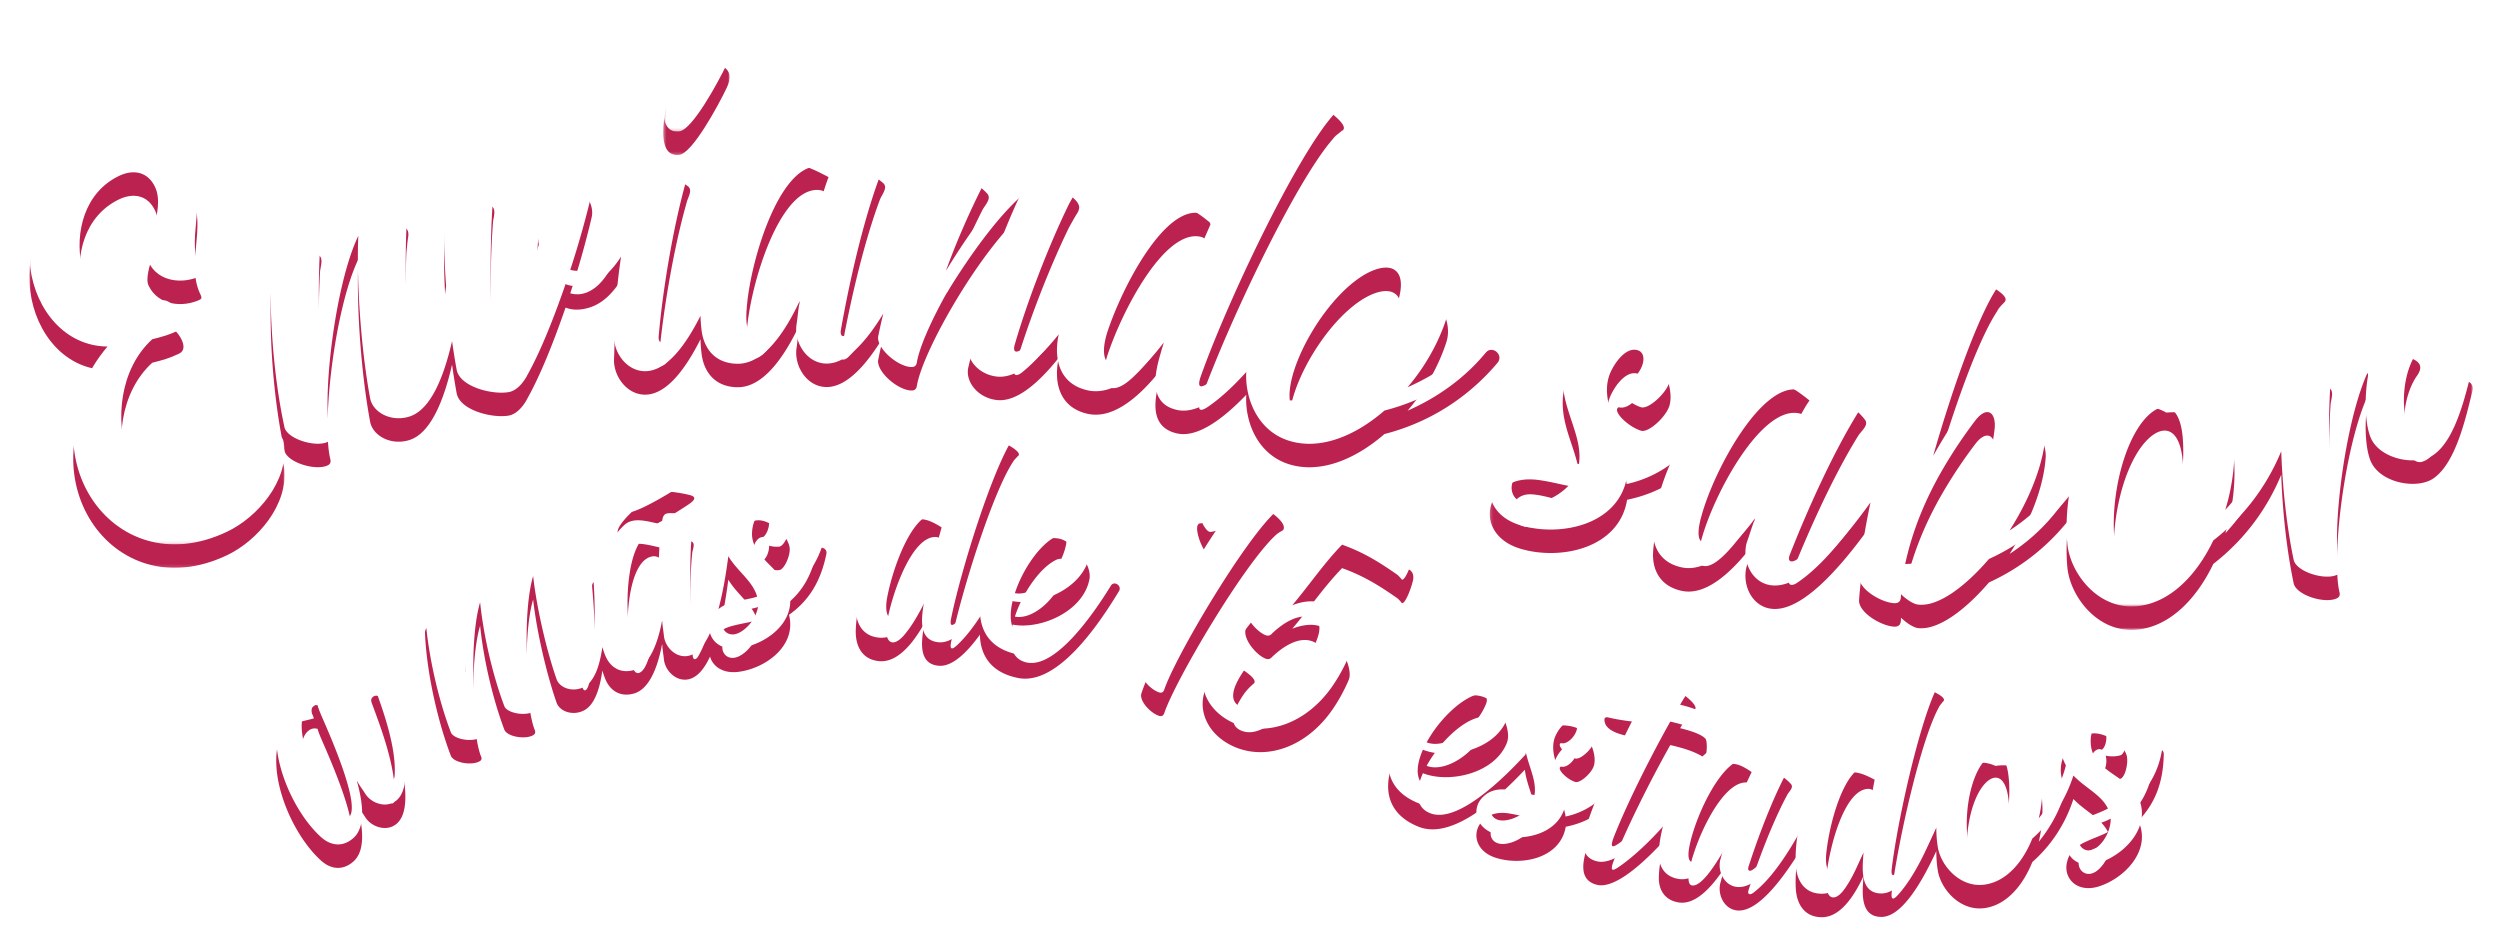
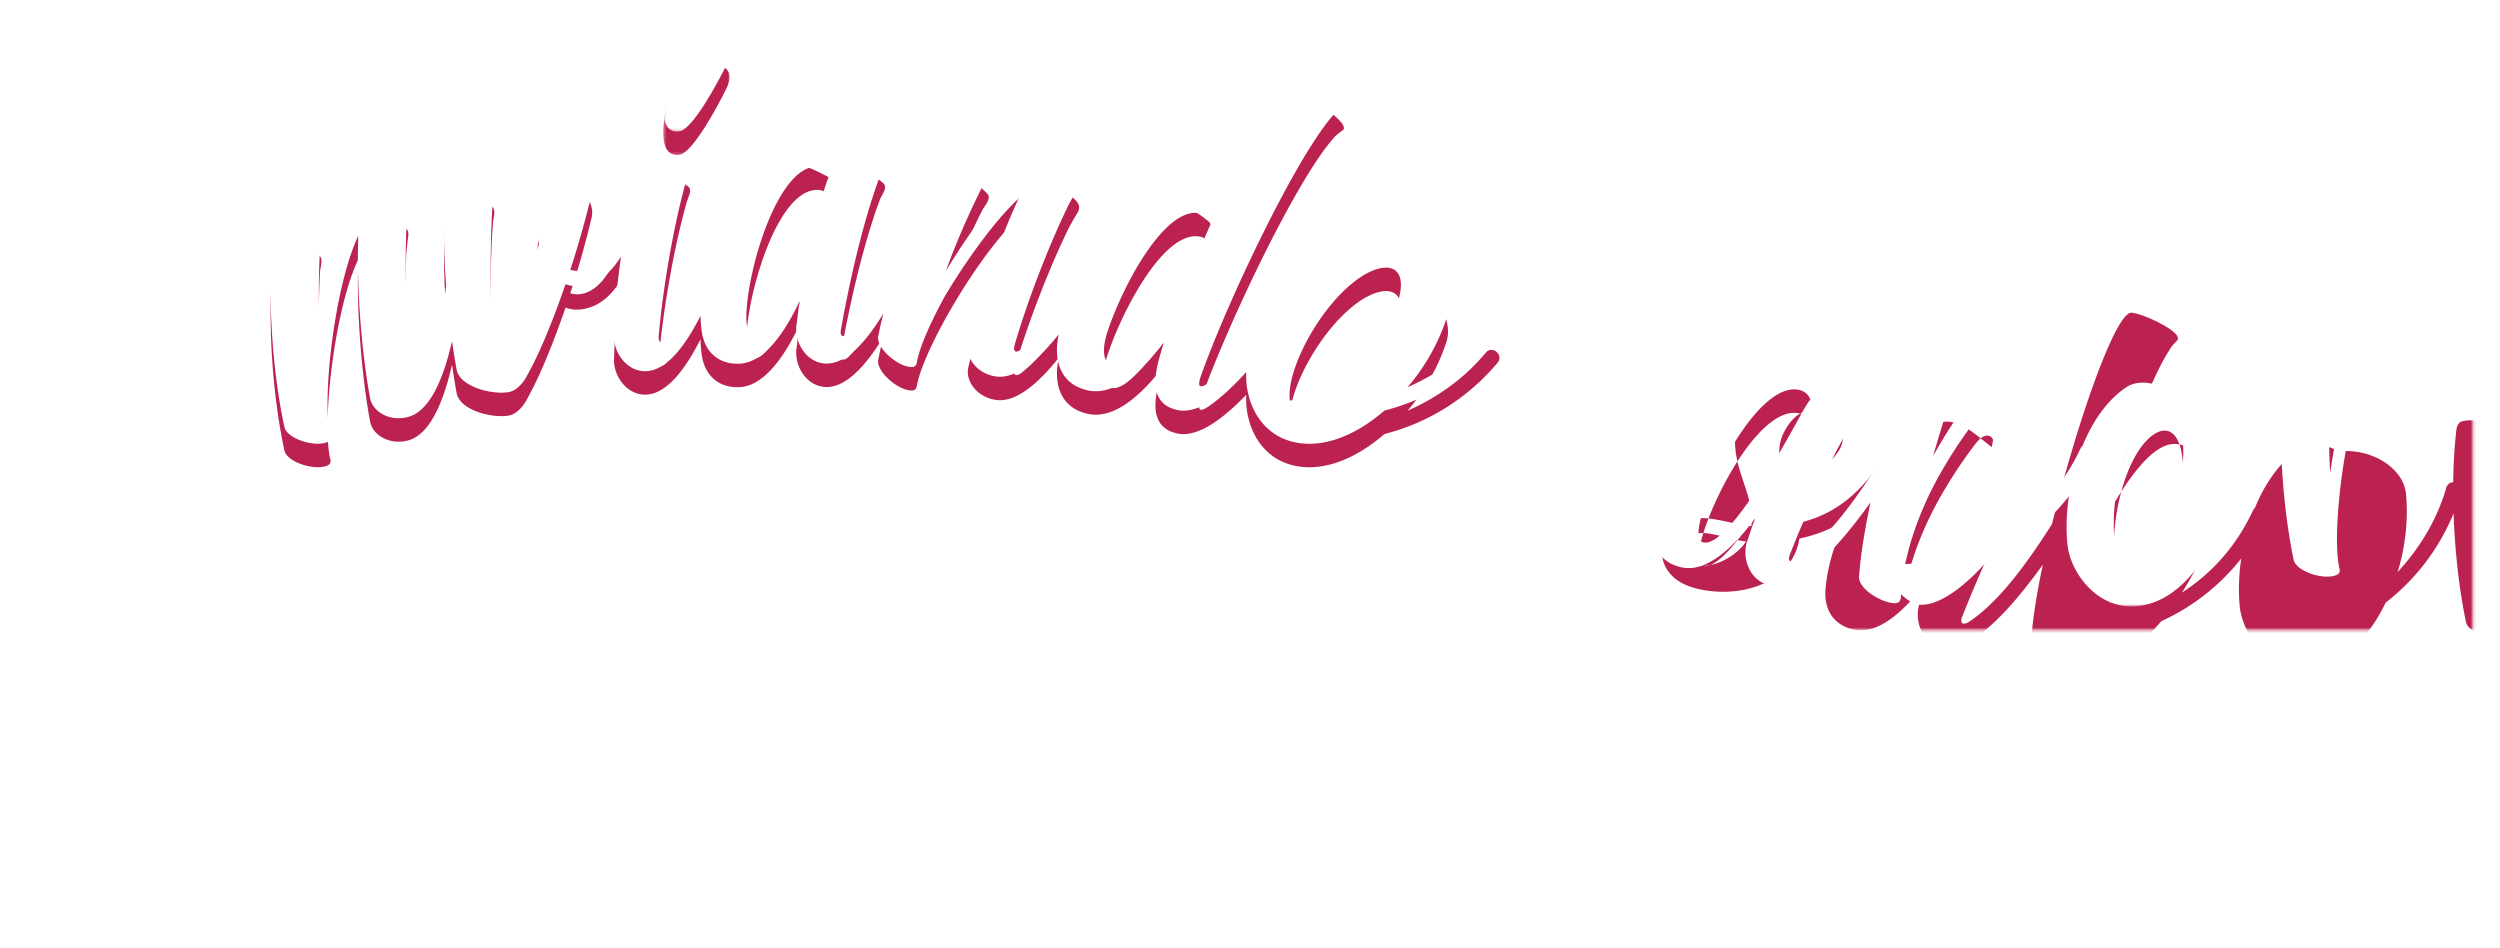
<svg xmlns="http://www.w3.org/2000/svg" xmlns:xlink="http://www.w3.org/1999/xlink" width="852" height="323" viewBox="0 0 852 323">
  <defs>
    <filter id="a" width="109.5%" height="124.4%" x="-4.7%" y="-11.3%" filterUnits="objectBoundingBox">
      <feOffset dy="10" in="SourceAlpha" result="shadowOffsetOuter1" />
      <feGaussianBlur in="shadowOffsetOuter1" result="shadowBlurOuter1" stdDeviation="5" />
      <feColorMatrix in="shadowBlurOuter1" result="shadowMatrixOuter1" values="0 0 0 0 0 0 0 0 0 0 0 0 0 0 0 0 0 0 0.08 0" />
      <feMerge>
        <feMergeNode in="shadowMatrixOuter1" />
        <feMergeNode in="SourceGraphic" />
      </feMerge>
    </filter>
-     <path id="b" d="M0 .045h86.976v136.832H0z" />
    <path id="d" d="M.37.412h22.651v34.354H.371z" />
    <path id="f" d="M.166.022h335.027v121.32H.166z" />
-     <path id="h" d="M0 .045h86.976v136.832H0z" />
    <path id="j" d="M.37.412h22.651v34.354H.371z" />
    <path id="l" d="M.166.022h335.027v121.32H.166z" />
  </defs>
  <g fill="none" fill-rule="evenodd" filter="url(#a)" transform="translate(10)">
    <g transform="translate(0 46.639)">
      <mask id="c" fill="#fff">
        <use xlink:href="#b" />
      </mask>
      <path fill="#BC2250" d="M85.789 100.255c-.582-.348-1.511-.114-1.778.638-3.633 9.441-7.893 16.681-18.246 21.612-31.227 14.874-45.958-35.42-23.876-55.525 3.718-.937 5.746-1.486 9.14-3.103 4.752-2.264-3.057-11.256-5.603-10.044-3.224 1.536-4.162 2.191-6.982 4.577-20.826 7.418-31.576-35.81-7.817-47.128 4.752-2.263 9.696-1.492 12.199 3.777C46.7 23.216 38.38 35.932 40.64 40.69c3.31 6.968 11.874 7.473 17.474 4.806.68-.324.607-.915.284-1.594-5.255-10.626 2.046-22.857-2.959-33.394-1.21-2.55-4.021-4.962-7.536-5.79-6.275-5.763-15.599-6.115-25.273-1.507-35.978 17.138-24.834 66.014 3.995 66.245-29.264 34.78 1.079 82.014 40.79 63.098 10.354-4.931 20.935-17.266 19.414-29.67-.146-1.182-.38-2.112-1.041-2.63" mask="url(#c)" />
    </g>
    <g transform="translate(215.65 8.058)">
      <mask id="e" fill="#fff">
        <use xlink:href="#d" />
      </mask>
      <path fill="#BC2250" d="M5.874 34.713c4.474-.6 13.19-16.708 16.044-22.64 1.75-3.562 1.526-5.998-1.452-7.615C16.686 2.348 11.036.41 8.961.412c-1.31.12-2.636 2.132-4.011 5.66-2.022 4.721-9.709 29.996.924 28.641" mask="url(#e)" />
    </g>
    <path fill="#BC2250" d="M466.294 101.206c-3.679 11.468-14.265 27.236-23.695 34.482-4.338-.013-7.073-.102-11.124-1.01-.717-.23-1.31-.224-1.905-.217-1.369-11.114 11.803-34.946 25.623-42.953 8.683-4.916 14.894-2.127 11.1 9.698m-89.41 16.617c-3.455 3.481-6.244 4.796-8.08 4.393-2.754-.604-3.377-4.787-1.46-10.917 5.191-15.815 19.663-43.273 31.78-40.615 1.836.403 3.023 2.012 3.395 3.828-3.078 7.031-6.155 14.062-8.784 20.806-5.092 8.324-11.262 17.181-16.852 22.505M271.07 62.062c-2.802 8.85-15.124 50.09-24.144 50.107-3.007.006-2.644-6.77-2.46-8.84 1.095-16.187 10.99-48.576 23.958-48.602 2.067-.004 3.572.934 4.515 2.438-.749 1.507-1.31 3.202-1.87 4.897m225.336 48.04c-7.156 8.768-16.592 15.418-26.707 19.873 5.986-6.969 10.65-15.352 13.237-23.415 2.586-8.063-4.246-18.761-15.34-22.33-2.773-3.66-7.502-6.762-12.071-6.058-6.86 1.191-13.57 5.031-19.544 10.32a2.763 2.763 0 0 0-.829.738c-7.07 6.491-13.04 14.987-16.89 23.449-5.124 6.168-10.728 11.919-16.396 15.826-3.173 2.195-3.93 1.258-2.495-2.666 8.976-25.196 32.168-74.052 44.967-88.584.832-1.166 1.911-1.7 2.887-2.642.407-.103.671-.43.752-.798.603-2.758-10.835-10.276-14.506-11.082-4.222-.926-16.633 20.627-28.075 45.666-4.577-3.701-10.547-9.827-17.145-7.807-6.371 1.818-12.305 6.053-17.511 11.632-.913-.087-1.868.302-2.463 1.39a631.852 631.852 0 0 1-2.133 4.115c-4.114 5.485-7.61 11.74-10.296 18.06-5.149 8.102-11.114 15.967-17.498 21.087-2.075 1.664-3.34 1.145-2.47-1.599 3.688-12.845 10.963-32.489 18.53-47.933.934-1.601 1.66-3.035 2.572-4.449.457-.707.705-1.247.788-1.995.393-3.554-9.135-8.019-11.75-8.308-1.308-.145-2.656.085-3.694.916-9.792 6.489-21.655 23.162-29.971 36.82 3.544-9.832 8.084-20.121 12.438-28.728.955-1.787 3.278-3.991 1.575-5.695-2.014-2.306-7.806-6.356-11.542-6.77-.934-.103-2.157.708-2.883 2.142-2.16 3.756-4.28 7.89-6.314 12.264-.895.037-1.77.534-2.229 1.656-4.86 12.807-12.71 34.841-24.15 46.344-1.5 1.508-3.193 1.512-2.634-1.312 2.415-13.743 7.07-35.583 13.24-52.157.747-1.883 2.998-4.335.928-5.836-2.26-2.065-8.468-5.44-12.039-5.434-1.127.003-2.065.945-2.814 2.452-.186.754-.56 1.883-.934 2.449-6.773-3.374-13.547-7.878-19.366-4.478-6.12 3.296-11.358 9.04-15.544 15.995-.927.085-1.805.656-2.175 1.86a616.284 616.284 0 0 1-1.387 4.874c-2.778 5.985-4.868 12.483-6.184 18.892-3.453 9.123-7.778 18.22-13.098 24.622-1.36 1.637-3.044 1.792-2.74-1.07 1.18-13.905 4.616-36.143 9.47-53.22.39-1.926 2.411-4.568.216-5.878-2.435-1.856-8.92-4.662-12.476-4.335-1.122.103-1.972 1.126-2.584 2.693-1.327 4.08-2.54 8.524-3.631 13.182-.428.29-.788.738-1.006 1.37-4.679 14.24-8.934 21.323-14.65 23.51-1.967.74-3.883.705-5.497.233 3.08-9.357 5.605-18.614 7.322-26.004.926-4.375-2.484-9.494-7.391-11.28-2.454-.893-4.925-.827-6.12 2.068-4.911 10.838-5.554 19.944-4.532 26.644-3.298 11.31-8.197 29.606-13.244 39.703-.992 1.902-1.647 1.447-1.764-.253-1.642-13.282-1.834-39.642-.6-54.976.067-1.733 1.413-4.847-.855-5.774-2.706-1.23-8.807-2.225-12.506-1.554-1.664.303-2.387 1.582-2.64 3.35-.98 10.04-.85 21.85.025 33.602-1.39 11.319-3.82 23.572-8.432 32.372-1.235 2.356-2.603 2.388-2.903-.475-1.76-13.25-2.952-34.166-2.197-51.354.215-1.84.306-3.447.576-5.107.136-.83.147-1.426-.076-2.145-1.063-3.414-11.578-3.682-14.09-2.898-1.256.392-2.4 1.143-3.018 2.322-6.376 9.874-10.576 29.91-12.73 45.76-.687-10.43-.643-21.679-.097-31.311.16-2.021 1.406-4.973-.835-5.85-2.768-1.305-9.695-2.692-13.284-1.572-.897.279-1.694 1.513-1.785 3.118-2.17 19.601-.433 46.065 3.82 65.435 1.175 3.773 9.682 6.442 13.988 5.098 1.076-.336 2.097-.851 1.538-2.648-2.904-12.498 1.603-51.16 9.6-67.847-.687 16.772 1.064 39.485 4.021 55.319.915 4.839 7.09 8.235 13.37 6.276 7.189-2.243 11.699-13.238 14.559-25.706.473 3.34.994 6.588 1.556 9.69 1.073 5.926 12.267 8.674 17.815 7.666 2.773-.503 5.11-3.414 6.372-5.939 4.61-8.296 9.051-19.623 12.938-30.849 2.673 1.045 5.698.878 8.926-.283 3.668-1.37 6.945-4.31 9.978-9.092a265.197 265.197 0 0 0-2.126 19.998c-.15 2.471-.132 4.738-.283 7.208-.012 6.049 4.91 12.4 11.46 11.799 6.788-.624 12.925-8.717 18.031-18.843a50.88 50.88 0 0 0 .338 4.702c.765 6.773 4.91 11.658 12.426 11.644 8.457-.017 15.58-9.818 21.006-21.308.001.564.002.94-.185 1.318-.37 2.447-.554 4.706-.926 7.153-.552 6.023 3.784 12.789 10.362 12.776 6.79-.013 13.465-7.468 19.285-17.044a170.013 170.013 0 0 0-1.771 7.9c-.435 3.929 6.292 9.787 10.775 10.283 1.121.125 2.262.062 2.47-1.81 2.338-12.615 21.935-46.23 35.938-58.31-7.34 15.09-14.822 36.605-18.447 52.297-1.098 4.801 3.2 10.39 9.739 11.114 6.655.738 14.137-5.716 21.062-14.379-.08.419-.158.837-.229 1.25-1.362 7.986.965 15.817 10.143 17.831 8.996 1.974 18.327-6.383 25.88-16.286-.241 1.104-.626 1.983-.827 2.902-2.119 7.048-4.859 17.814 5.421 20.07 6.847 1.502 15.421-4.734 23.547-13.197-.561 9.025 3.702 20.19 14.388 23.627 10.556 3.397 22.568-1.437 32.695-10.236 15.054-3.855 28.394-12.214 38.604-24.348 2.05-2.7-1.848-5.931-4.02-3.467" />
    <g transform="translate(497.545 83.337)">
      <mask id="g" fill="#fff">
        <use xlink:href="#f" />
      </mask>
-       <path fill="#BC2250" d="M228.23 104.443c-3.986 1.716-6.531 2.723-10.61 3.502-.748.074-1.29.316-1.832.559-5.669-9.655-3.041-36.766 6.462-49.614 6.017-7.967 12.823-7.88 14.036 4.48 1.176 11.988-2.279 30.671-8.056 41.073M172.224 60.78c-1.82 16.478-10.363 34.97-18.122 44.274a57.369 57.369 0 0 1-12.36 1.837c2.43-11.346 6.899-22.183 12.83-32.358a162.502 162.502 0 0 1 11.26-16.808c3.69-4.664 6.957-2.754 6.392 3.055M73.01 99.535c-2.948-.591-1.25-7.16-.658-9.153 4.284-15.647 20.407-45.422 33.121-42.868 2.027.407 3.316 1.626 3.942 3.287-1.033 1.328-1.919 2.878-2.804 4.427-4.5 8.117-24.757 46.085-33.601 44.307m-58.727-13.21c-9.326.312-8.46-11.618.053-11.195 4.464.177 10.415 2.576 14.464 2.823-2.912 4.425-8.936 8.101-14.517 8.372m315.699-47.986c-1.67 6.802-4.497 23.395-12.05 25.69-1.979.602-4.198-.887-5.382-5.444-1.55-6.413-1.222-16.346 3.31-23.427 1.541-2.042 2.434-4.28-.614-5.91-3.515-1.882-10.59-1.896-12.568-1.295-1.26.383-2.409 1.125-3.035 2.3-6.45 9.827-10.796 29.832-13.067 45.666-.61-10.435-.483-21.684.134-31.312.174-2.02 1.442-4.962-.792-5.856-2.759-1.325-9.676-2.763-13.273-1.67-.899.273-1.705 1.502-1.808 3.106-.643 5.441-.987 11.415-1.061 17.62-.985.014-1.94.543-2.33 1.742-3.085 10.893-9.105 20.752-16.617 28.866 2.726-8.778 3.678-18.327 2.851-26.755-.827-8.429-11.343-15.526-22.938-14.385-3.999-2.254-9.57-3.219-13.482-.753-6.57 4.314-11.63 11.644-15.083 20.079a2.61 2.61 0 0 0-.627.8c-6.127 13.18-14.987 22.034-24.226 28.034 6.706-10.502 11.623-22.441 12.304-32.958.401-6.197-6.419-17.201-14.295-17.713-4.688-.305-9.481 3.91-13.585 9.112-4.09 5.016-7.281 10.655-10.459 16.106 6.572-22.958 15.105-47.11 21.787-57.236.648-1.279 1.446-1.981 2.457-3.047.2-.176.412-.539.436-.914.182-2.818-12.066-8.517-15.816-8.76-5.461-.355-18.764 37.934-27.096 72.033-7.288 11.424-17.295 25.99-28.244 33.29-1.77 1.18-3.428.848-2.321-1.81 5.093-12.988 13.988-33.467 23.32-48.483 1.107-1.697 3.8-3.652 2.068-5.535-1.805-2.474-7.22-7.016-10.72-7.72-1.106-.222-2.212.515-3.245 1.844-.332.7-.922 1.734-1.402 2.213-5.968-4.653-11.714-10.415-18.091-8.241-7.104 2.15-13.775 7.239-19.512 13.825-.468.147-.908.466-1.26 1.004-6.872 9.712-15.246 16.608-26.828 19.184-1.321-9.251-8.959-19.047-6.065-28.591.982-3.241 5.307-10.384 9.803-9.018 1.978.602 2.331 2.676 1.676 4.837-1.037 3.421-5.028 7.519-8.085 6.59-.235.125-.47.25-.578.61-.546 1.801 4.21 6.197 8.167 7.4 2.518.765 8.493-4.696 9.64-8.478 1.964-6.483-3.525-18.182-9.999-20.15-9.891-3.006-21.856.832-25.348 12.357-4.203 13.867 6.186 24.302 4.53 35.599-3.635-.318-7.772-1.575-11.891-2.237-5.2-.99-10.367-.79-14.428 2.891-6.86 5.783-5.256 16.695 6.254 20.192 13.847 4.21 33.824-.143 36.468-16.647 5.686-1.169 10.843-3.207 15.598-6.265-3.728 8.013-6.121 16.293-6.69 23.455-.593 6.79 2.5 12.402 9.87 13.883 8.292 1.666 17.216-6.523 24.814-16.705-.111.554-.185.923-.443 1.255-.85 2.324-1.477 4.502-2.326 6.827-1.736 5.793 1.171 13.287 7.62 14.583 10.438 2.096 24.228-13.788 34.502-28.133-2.038 9.758-3.454 18.58-3.887 25.267-.268 4.131 7.34 8.774 11.841 9.066 2.626.171 2.385-1.92 2.458-3.046 1.415 1.412 4.106 3.473 6.169 3.607 6.752.438 15.652-6.15 23.799-15.616 10.821-4.94 20.052-12.253 27.246-21.37-.828 5.65-1.01 11.253-.51 16.346.956 9.74 10.321 22.433 23.787 21.109 11.035-1.086 20.139-10.303 25.938-22.408 10.261-7.96 18.166-18.335 23.148-30.392.448 12.979 1.951 26.223 4.278 37.202 1.146 3.781 9.634 6.512 13.95 5.2 1.079-.328 2.103-.835 1.557-2.636-2.648-11.98 1.648-47.704 9.08-65.303.447-1.12.877-1.643.65.196-1.061 6.223-1.193 15.507.983 20.746 3.301 7.65 16.322 9.79 21.727 5.59 7.704-5.685 11-22.027 12.992-29.713.745-3.373-4.155-4.637-5.135-1.39" mask="url(#g)" />
+       <path fill="#BC2250" d="M228.23 104.443c-3.986 1.716-6.531 2.723-10.61 3.502-.748.074-1.29.316-1.832.559-5.669-9.655-3.041-36.766 6.462-49.614 6.017-7.967 12.823-7.88 14.036 4.48 1.176 11.988-2.279 30.671-8.056 41.073M172.224 60.78c-1.82 16.478-10.363 34.97-18.122 44.274a57.369 57.369 0 0 1-12.36 1.837c2.43-11.346 6.899-22.183 12.83-32.358a162.502 162.502 0 0 1 11.26-16.808c3.69-4.664 6.957-2.754 6.392 3.055M73.01 99.535c-2.948-.591-1.25-7.16-.658-9.153 4.284-15.647 20.407-45.422 33.121-42.868 2.027.407 3.316 1.626 3.942 3.287-1.033 1.328-1.919 2.878-2.804 4.427-4.5 8.117-24.757 46.085-33.601 44.307c-9.326.312-8.46-11.618.053-11.195 4.464.177 10.415 2.576 14.464 2.823-2.912 4.425-8.936 8.101-14.517 8.372m315.699-47.986c-1.67 6.802-4.497 23.395-12.05 25.69-1.979.602-4.198-.887-5.382-5.444-1.55-6.413-1.222-16.346 3.31-23.427 1.541-2.042 2.434-4.28-.614-5.91-3.515-1.882-10.59-1.896-12.568-1.295-1.26.383-2.409 1.125-3.035 2.3-6.45 9.827-10.796 29.832-13.067 45.666-.61-10.435-.483-21.684.134-31.312.174-2.02 1.442-4.962-.792-5.856-2.759-1.325-9.676-2.763-13.273-1.67-.899.273-1.705 1.502-1.808 3.106-.643 5.441-.987 11.415-1.061 17.62-.985.014-1.94.543-2.33 1.742-3.085 10.893-9.105 20.752-16.617 28.866 2.726-8.778 3.678-18.327 2.851-26.755-.827-8.429-11.343-15.526-22.938-14.385-3.999-2.254-9.57-3.219-13.482-.753-6.57 4.314-11.63 11.644-15.083 20.079a2.61 2.61 0 0 0-.627.8c-6.127 13.18-14.987 22.034-24.226 28.034 6.706-10.502 11.623-22.441 12.304-32.958.401-6.197-6.419-17.201-14.295-17.713-4.688-.305-9.481 3.91-13.585 9.112-4.09 5.016-7.281 10.655-10.459 16.106 6.572-22.958 15.105-47.11 21.787-57.236.648-1.279 1.446-1.981 2.457-3.047.2-.176.412-.539.436-.914.182-2.818-12.066-8.517-15.816-8.76-5.461-.355-18.764 37.934-27.096 72.033-7.288 11.424-17.295 25.99-28.244 33.29-1.77 1.18-3.428.848-2.321-1.81 5.093-12.988 13.988-33.467 23.32-48.483 1.107-1.697 3.8-3.652 2.068-5.535-1.805-2.474-7.22-7.016-10.72-7.72-1.106-.222-2.212.515-3.245 1.844-.332.7-.922 1.734-1.402 2.213-5.968-4.653-11.714-10.415-18.091-8.241-7.104 2.15-13.775 7.239-19.512 13.825-.468.147-.908.466-1.26 1.004-6.872 9.712-15.246 16.608-26.828 19.184-1.321-9.251-8.959-19.047-6.065-28.591.982-3.241 5.307-10.384 9.803-9.018 1.978.602 2.331 2.676 1.676 4.837-1.037 3.421-5.028 7.519-8.085 6.59-.235.125-.47.25-.578.61-.546 1.801 4.21 6.197 8.167 7.4 2.518.765 8.493-4.696 9.64-8.478 1.964-6.483-3.525-18.182-9.999-20.15-9.891-3.006-21.856.832-25.348 12.357-4.203 13.867 6.186 24.302 4.53 35.599-3.635-.318-7.772-1.575-11.891-2.237-5.2-.99-10.367-.79-14.428 2.891-6.86 5.783-5.256 16.695 6.254 20.192 13.847 4.21 33.824-.143 36.468-16.647 5.686-1.169 10.843-3.207 15.598-6.265-3.728 8.013-6.121 16.293-6.69 23.455-.593 6.79 2.5 12.402 9.87 13.883 8.292 1.666 17.216-6.523 24.814-16.705-.111.554-.185.923-.443 1.255-.85 2.324-1.477 4.502-2.326 6.827-1.736 5.793 1.171 13.287 7.62 14.583 10.438 2.096 24.228-13.788 34.502-28.133-2.038 9.758-3.454 18.58-3.887 25.267-.268 4.131 7.34 8.774 11.841 9.066 2.626.171 2.385-1.92 2.458-3.046 1.415 1.412 4.106 3.473 6.169 3.607 6.752.438 15.652-6.15 23.799-15.616 10.821-4.94 20.052-12.253 27.246-21.37-.828 5.65-1.01 11.253-.51 16.346.956 9.74 10.321 22.433 23.787 21.109 11.035-1.086 20.139-10.303 25.938-22.408 10.261-7.96 18.166-18.335 23.148-30.392.448 12.979 1.951 26.223 4.278 37.202 1.146 3.781 9.634 6.512 13.95 5.2 1.079-.328 2.103-.835 1.557-2.636-2.648-11.98 1.648-47.704 9.08-65.303.447-1.12.877-1.643.65.196-1.061 6.223-1.193 15.507.983 20.746 3.301 7.65 16.322 9.79 21.727 5.59 7.704-5.685 11-22.027 12.992-29.713.745-3.373-4.155-4.637-5.135-1.39" mask="url(#g)" />
    </g>
-     <path fill="#BC2250" d="M108.892 276.506c-1.473 1.286-4.18-2.194-4.97-3.288-6.354-8.411-15.284-28.53-8.932-34.079 1.012-.884 2.15-1.067 3.253-.731.274 1.059.72 2.13 1.167 3.201 2.393 5.54 13.9 31.037 9.482 34.897m7.718-47.16c3.066 8.36 8.594 22.524 7.876 33.053-.095 1.38-.923 2.104-1.851.48-4.665-7.775-11.677-20.48-15.705-31.246-.434-1.244-.374-3.408-2.028-3.26-1.989-.05-6.472.944-8.22 2.472-.553.482-.612 1.345-.338 2.405.23.449.526 1.162.583 1.6-4.76 1.235-10 1.917-11.41 6.069-4.858 12.847 3.877 33.3 13.826 42.303 3.258 2.997 7.371 3.626 11.054.41 4.143-3.619 3.466-11.469 1.238-19.424.241.276.401.46.47.725.86 1.36 1.731 2.547 2.591 3.906 2.293 3.191 7.301 4.661 10.523 1.847 7.918-6.915-2.426-34.24-5.413-42.508-.812-2.05-3.916-.962-3.196 1.168M241.869 213.65c-5.469 2.625-8.065-4.703-2.888-6.677 2.703-1.062 6.871-1.191 9.346-2.103-.58 3.396-3.206 7.16-6.458 8.78m-3.655-26.093c3.081 5.169 8.36 8.465 9.814 13.776-2.247.761-5.036 1.095-7.661 1.779-2.063.474-4 1.215-5.525 2.47 1.654-6.09 2.697-12.805 3.372-18.025m-23.456-3.664c-.327 6.026-1.39 33.986-7.063 35.466-1.892.493-2.763-3.83-2.984-5.164-1.937-10.366-.966-32.361 7.192-34.488 1.3-.34 2.4.006 3.237.8-.227 1.07-.304 2.228-.382 3.386m53.61-5.935c-1.556 7.578-4.742 13.872-10.964 18.435-3.199-5.161-10.299-8.994-11.067-15.432-.26-2.186.451-7.568 3.484-7.93 1.334-.16 2.085.982 2.259 2.44.275 2.307-1.032 5.79-3.094 6.036-.107.136-.214.272-.185.515.145 1.215 4.122 2.587 6.79 2.268 1.699-.203 3.831-5.016 3.528-7.567-.522-4.373-6.84-9.9-11.207-9.378-6.21.742-11.94 5.486-11.955 12.409-.169.223-.295.5-.343.85-.98 8.851-2.345 23.997-7.679 33.098-.7 1.194-1.763 1.471-1.87-.397-.71-9.043-1.325-23.546-.132-34.98.165-1.308 1.184-3.216-.363-3.825-1.757-.932-6.212-2.046-8.458-1.46-.71.185-1.147.93-1.373 2 .005.506-.047 1.277-.191 1.694-4.81-1.021-9.805-2.753-12.916.333-3.465 3.209-5.892 7.944-7.385 13.283l-.067-.822c-.14-2.244-3.531-1.952-3.391.293.78 8.872 1.983 24.204-1.346 34.126-.673 1.688-1.549 1.843-2.021.033-2.425-8.342-5.234-21.667-6.317-32.84-.151-1.15-.25-2.191-.129-3.338-.103-.494-.044-.931-.258-1.372-1.016-2.089-7.8-1.231-9.448-.428-.768.375-1.32.916-1.712 1.787-3.133 6.97-3.875 20.257-3.713 30.654-1.4-7.073-2.687-14.472-3.211-21.7-.099-1.04-.146-1.698-1.233-2.256-2.23-.954-7.045-.24-8.363.403-.769.375-1.43.97-1.713 1.787-3.133 6.97-3.875 20.257-3.712 30.654-1.46-6.635-2.53-13.869-3.12-20.112-.095-1.314.418-3.333-1.108-3.678-2.016-.514-6.493-.78-8.69.29-.549.268-.94 1.14-.842 2.18.52 12.808 4.22 29.644 8.845 41.675 1.123 2.31 6.85 3.191 9.486 1.907.66-.322 1.265-.753.73-1.853-3.086-7.747-3.749-32.867-.292-44.484 1.186 11.667 4.43 25.324 8.309 35.542 1.122 2.31 6.85 3.191 9.486 1.906.659-.321 1.265-.752.84-1.906-3.197-7.693-3.966-33.033-.566-44.486 1.196 10.846 4.54 25.27 7.986 35.155 1.06 3.02 5.47 4.545 9.204 2.724 3.626-1.767 5.502-7.174 6.397-13.66.267.894.558 1.755.878 2.572 1.58 4.138 4.982 6.538 9.71 5.305 5.32-1.387 8.212-8.714 9.763-16.829.093.356.154.592.097.86.164 1.6.415 3.052.579 4.652.63 3.881 4.457 7.434 8.594 6.355 2.914-.76 5.23-3.69 7.08-7.689.907 3.318 4.33 5.856 9.543 5.232 9.339-1.117 20.094-8.932 17.364-19.447 6.693-4.742 10.835-11.274 12.767-20.868.36-2.138-2.924-2.854-3.284-.716M307.832 189.368c-2.533 5.815-5.712 12.07-8.834 16-1.912 2.551-3.59 3.648-4.808 3.554-1.826-.142-2.603-2.78-1.916-6.898 1.926-10.647 8.785-29.623 16.822-28.999 1.218.095 2.126 1.023 2.529 2.16-1.352 4.802-2.704 9.605-3.793 14.183m42.044-8.532c2.08-1.086 3.953.155 3.458 2.676-1.886 9.602-10.988 17.908-17.46 16.633 2.562-7.973 8.5-16.652 14.002-19.31m18.69 8.795c-6.222 10.12-18.838 28.08-28.546 26.168-5.514-1.087-6.417-6.625-4.928-12.94 9.229 1.818 23.99-4.25 26.184-15.413 1.037-5.281-5.79-12.984-10.345-13.882-5.013-.987-10.757 2.183-15.653 7.302-.532.028-1.054.313-1.379.955-.192.41-.395.84-.603 1.28-3.682 4.466-6.687 9.97-8.225 15.408-2.72 4.37-5.777 8.508-9.034 11.495-1.846 1.697-2.418 1.162-1.844-1.493 3.522-17.026 14.08-50.56 21.018-61.065.431-.825 1.078-1.266 1.622-1.96a.671.671 0 0 0 .412-.581c.142-1.83-7.894-5.643-10.33-5.832-2.801-.217-8.861 14.772-13.986 31.92-3.278-1.973-7.67-5.38-11.737-3.488-11.798 5.22-19.134 24.035-19.544 37.254-.162 5.263 2.037 10.096 8.126 10.57 5.968.462 11.227-5.756 15.203-12.809-.056.732-.226 1.332-.273 1.942-.733 4.729-1.534 11.905 5.287 12.434 4.54.353 9.5-4.429 13.973-10.604.117 7.05 3.76 12.944 13.03 14.77 13.544 2.668 27.683-18.608 34.31-29.521 1.239-1.875-1.619-3.81-2.738-1.91M424.867 172.28c.736-.656 1.355-.964 2.168-1.464a.937.937 0 0 0 .426-.502c.936-2.782-6.39-7.446-9.4-8.461-5.38 3.35-12.842 5.61-19.219 6.557-.27.038-.425.115-.503.347-1.434 1.582 1.708 9.87 3.832 10.456.347.117 1.159.004 2.164-.303-9.856 14.748-21.431 35.758-25.33 47.351-.857 2.55 3.033 6.702 5.927 7.678.926.312 1.546.005 1.857-.923 3.742-11.13 27.115-50.75 38.078-60.736M440.273 203.593c-2.807-1.208-6.656-.601-9.866.68 5.686-6.74 10.778-14.268 16.976-20.653 7.488 2.69 12.713 6.005 18.756 10.203.512.354.928.933 1.393 1.4.064.16.24.369.4.305.931 0 2.668-4.045 3.473-7.16.595-2.007.132-3.405-1.006-4.161-7.356-5.164-22.459-10.867-33.493-11.49-1.973-.05-3.583 5.25-3.12 7.579-6.633 7.397-12.609 15.743-18.728 23.495-.61.802-.707 1.027-.659 1.846.125 3.116 3.825 7.505 6.743 8.762 1.01.434 1.763.226 2.326-.464 4.72-4.492 9.936-7.04 14.088-5.253 4.938 2.125.39 10.553-5.33 18.61-4.93 6.532-12.846 14.442-19.243 11.688-5.162-2.222-1.9-8.274.976-12.495a18.972 18.972 0 0 1 3.196-3.417c.208-.177.417-.353.401-.626.387-1.831-6.297-5.774-8.541-6.74-1.123-.483-3.917 2.309-6.487 6.129-5.719 8.057-1.896 18.357 8.203 22.705 10.886 4.685 24.3.074 33.055-12.268 2.378-3.37 4.306-6.934 5.85-10.53 1.978-4.608-5.1-16.31-9.363-18.145M704.608 286.794c-4.888 3.595-8.796-3.125-4.073-6.026 2.459-1.546 6.53-2.446 8.794-3.801.059 3.445-1.826 7.63-4.721 9.827m-33.781 1.423c-2.514 1.28-4.123 2.04-6.735 2.718-.483.08-.824.26-1.166.44-4.082-6.024-3.515-23.72 2.11-32.455 3.568-5.421 7.987-5.651 9.292 2.316 1.266 7.726-.19 19.99-3.501 26.98m-43.993-12.983c-2.048 6.004-4.705 12.5-7.495 16.672-1.698 2.7-3.28 3.93-4.5 3.936-1.833.01-2.822-2.555-2.476-6.716 1.049-10.77 6.331-30.245 14.393-30.284 1.222-.006 2.203.846 2.696 1.945-.954 4.897-1.907 9.795-2.618 14.447m-60.166 16.528c-1.936-.267-1.096-4.596-.792-5.913 2.154-10.322 11.423-30.286 19.774-29.139 1.331.183 2.216.922 2.688 1.975-.616.903-1.129 1.944-1.642 2.985-2.595 5.446-14.218 30.89-20.028 30.092m-64.36-14.137c-6.064.145-5.427-7.604.103-7.276 2.9.142 6.753 1.738 9.383 1.924-1.92 2.858-5.858 5.21-9.486 5.352m-8.766-43.013c2.246-.68 3.856.888 2.902 3.272-3.632 9.086-14.114 15.557-20.237 13.102 3.994-7.36 11.436-14.785 17.335-16.374m233.86 12.283c-.04-2.167-3.4-2.261-3.359-.094-.127 7.735-2.093 14.513-7.363 20.152-4.099-4.478-11.786-6.927-13.731-13.11-.66-2.1-.958-7.522 1.954-8.442 1.282-.404 2.232.58 2.672 1.98.698 2.216.058 5.88-1.923 6.506-.08.154-.16.307-.086.54.367 1.167 4.53 1.777 7.093.969 1.63-.515 2.836-5.641 2.065-8.091-1.321-4.2-8.553-8.46-12.748-7.136-6.407 2.022-11.42 8.477-9.071 15.945.31.985.702 1.88 1.154 2.708-1.675 6.668-5.004 12.826-9.247 18.048 1.4-5.808 1.617-12.042.727-17.475-.89-5.432-8.008-9.593-15.482-8.365-2.688-1.294-6.342-1.685-8.777.078-4.628 3.489-7.836 9.41-9.643 15.953-3.103 8.21-8.303 20.897-14.936 28.066-1.701 1.842-2.315 1.356-1.961-1.337 2.117-17.258 9.894-51.547 15.949-62.585.363-.859.971-1.35 1.456-2.087a.674.674 0 0 0 .364-.613c-.01-1.835-8.33-4.976-10.773-4.965-2.81.014-7.623 15.45-11.327 32.96-3.428-1.695-8.085-4.731-11.983-2.511-4.385 2.389-7.934 6.756-10.603 11.973a1.794 1.794 0 0 0-.594.628c-4.275 7.808-11.3 21.29-19.695 27.668-1.1.837-2.19.686-1.578-1.082 2.785-8.63 7.737-22.272 13.19-32.389.651-1.145 2.32-2.521 1.121-3.674-1.27-1.532-4.964-4.263-7.264-4.578-.726-.1-1.414.423-2.031 1.326-.188.468-.529 1.162-.82 1.492-4.058-2.78-8.017-6.287-12.067-4.62-4.494 1.668-8.595 5.204-12.04 9.667-.295.11-.577.314-.813.644-4.828 7.153-15.256 18.888-23.894 24.636-2.085 1.392-2.448.803-1.592-1.76 3.956-10.376 12.13-26.918 19.489-40.009 3.685.873 7.936 2.006 11.103 4.012l.356.085c.413-.154.617-.483.785-1.197.281-1.19.327-4.574-.302-5.1-1.292-1.437-5.012-2.695-8.578-3.54.638-1.105 1.275-2.212 2.031-3.29.61-.987 1.164-1.735 2.22-2.49.148-.091.322-.301.47-.392.294-.182.44-.273.496-.511.451-1.905-6.098-6.598-8.476-7.161-1.07-.254-2.624 1.013-4.487 3.588-1.864 2.576-3.308 5.502-4.87 8.4-3.917-.424-7.834-.85-11.757-1.778-1.188-.281-1.538.139-1.406 1.175.43 3.496 5.688 4.616 7.946 5.15l2.616.62a403.848 403.848 0 0 0-8.35 17.129c-4.12 4.866-9.053 8.295-15.487 9.663-.8-6.022-5.704-12.435-3.766-18.62.658-2.101 3.513-6.717 6.426-5.801 1.283.403 1.5 1.753 1.06 3.154-.694 2.217-3.313 4.855-5.294 4.233-.154.08-.307.16-.38.394-.366 1.166 2.699 4.052 5.262 4.858 1.632.513 5.55-3 6.318-5.45 1.316-4.202-2.179-11.839-6.375-13.158-6.41-2.014-14.21.406-16.55 7.875-.149.473-.265.94-.363 1.4-8.102 8.849-23.466 23.601-32.502 19.978-5.216-2.092-5.079-7.702-2.445-13.63 8.732 3.5 24.362.28 28.584-10.282 1.998-4.997-3.285-13.835-7.594-15.563-16.218-6.502-49.824 33.128-22.493 44.086 11.483 4.603 26.995-9.596 36.234-19.427.69 5.983 4.155 11.16 3.304 16.604-2.36-.23-5.04-1.072-7.715-1.528-3.373-.675-6.732-.577-9.395 1.791-4.493 3.717-3.518 10.818 3.942 13.162 8.973 2.82 21.983.115 23.804-10.596 4.406-.862 8.332-2.534 11.92-5.17-1.778 4.225-3.338 8.262-4.532 11.87-1.453 4.559-3.35 11.526 3.308 13.102 6.092 1.443 15.99-7.486 23.7-16.075-1.644 4.697-2.594 9.4-2.666 13.49-.113 4.428 2.118 7.945 6.959 8.61 5.446.749 10.908-4.921 15.43-11.832-.05.364-.083.606-.237.831-.458 1.543-.778 2.98-1.236 4.523-.895 3.828 1.291 8.573 5.527 9.155 6.797.934 15.024-9.73 21.101-19.384-.765 4.146-1.068 8.229-.884 11.85.27 5.257 2.857 9.894 8.964 9.865 5.986-.029 10.718-6.657 14.103-14.013.004.734-.115 1.346-.113 1.958-.343 4.773-.553 11.991 6.287 11.958 6.922-.033 13.84-11.963 18.653-22.447 0 2.326.169 4.584.515 6.694 1.028 6.277 7.636 14.117 16.315 12.69 7.112-1.168 12.631-7.53 15.885-15.626 6.533-5.783 11.33-13.132 14.01-21.499 3.961 4.2 9.437 6.47 11.764 11.244-2.066 1.165-4.746 2.01-7.2 3.17-3.151 1.379-5.85 3.385-6.68 6.853-1.56 5.623 3.298 10.888 10.755 8.535 8.97-2.831 18.094-12.508 13.465-22.334 5.699-5.903 8.56-13.09 8.683-22.877M204.205 172.67c4.25-.457 16.223-7.928 20.306-10.664 2.484-1.644 2.881-2.708.55-3.292-2.944-.767-7.645-1.378-9.549-1.287-1.23.109-2.943 1.052-5.076 2.665-3.02 2.167-16.315 13.631-6.231 12.578" />
    <g>
      <g transform="translate(0 38.639)">
        <mask id="i" fill="#fff">
          <use xlink:href="#h" />
        </mask>
        <path fill="#FFF" d="M85.789 100.255c-.582-.348-1.511-.114-1.778.638-3.633 9.441-7.893 16.681-18.246 21.612-31.227 14.874-45.958-35.42-23.876-55.525 3.718-.937 5.746-1.486 9.14-3.103 4.752-2.264-3.057-11.256-5.603-10.044-3.224 1.536-4.162 2.191-6.982 4.577-20.826 7.418-31.576-35.81-7.817-47.128 4.752-2.263 9.696-1.492 12.199 3.777C46.7 23.216 38.38 35.932 40.64 40.69c3.31 6.968 11.874 7.473 17.474 4.806.68-.324.607-.915.284-1.594-5.255-10.626 2.046-22.857-2.959-33.394-1.21-2.55-4.021-4.962-7.536-5.79-6.275-5.763-15.599-6.115-25.273-1.507-35.978 17.138-24.834 66.014 3.995 66.245-29.264 34.78 1.079 82.014 40.79 63.098 10.354-4.931 20.935-17.266 19.414-29.67-.146-1.182-.38-2.112-1.041-2.63" mask="url(#i)" />
      </g>
      <g transform="translate(215.65 .058)">
        <mask id="k" fill="#fff">
          <use xlink:href="#j" />
        </mask>
        <path fill="#FFF" d="M5.874 34.713c4.474-.6 13.19-16.708 16.044-22.64 1.75-3.562 1.526-5.998-1.452-7.615C16.686 2.348 11.036.41 8.961.412c-1.31.12-2.636 2.132-4.011 5.66-2.022 4.721-9.709 29.996.924 28.641" mask="url(#k)" />
      </g>
      <path fill="#FFF" d="M466.294 93.206c-3.679 11.468-14.265 27.236-23.695 34.482-4.338-.013-7.073-.102-11.124-1.01-.717-.23-1.31-.224-1.905-.217-1.369-11.114 11.803-34.946 25.623-42.953 8.683-4.916 14.894-2.127 11.1 9.698m-89.41 16.617c-3.455 3.481-6.244 4.796-8.08 4.393-2.754-.604-3.377-4.787-1.46-10.917 5.191-15.815 19.663-43.273 31.78-40.615 1.836.403 3.023 2.012 3.395 3.828-3.078 7.031-6.155 14.062-8.784 20.806-5.092 8.324-11.262 17.181-16.852 22.505M271.07 54.062c-2.802 8.85-15.124 50.09-24.144 50.107-3.007.006-2.644-6.77-2.46-8.84 1.095-16.187 10.99-48.576 23.958-48.602 2.067-.004 3.572.934 4.515 2.438-.749 1.507-1.31 3.202-1.87 4.897m225.336 48.04c-7.156 8.768-16.592 15.418-26.707 19.873 5.986-6.969 10.65-15.352 13.237-23.415 2.586-8.063-4.246-18.761-15.34-22.33-2.773-3.66-7.502-6.762-12.071-6.058-6.86 1.191-13.57 5.031-19.544 10.32a2.763 2.763 0 0 0-.829.738c-7.07 6.491-13.04 14.987-16.89 23.449-5.124 6.168-10.728 11.919-16.396 15.826-3.173 2.195-3.93 1.258-2.495-2.666 8.976-25.196 32.168-74.052 44.967-88.584.832-1.166 1.911-1.7 2.887-2.642.407-.103.671-.43.752-.798.603-2.758-10.835-10.276-14.506-11.082-4.222-.926-16.633 20.627-28.075 45.666-4.577-3.701-10.547-9.827-17.145-7.807-6.371 1.818-12.305 6.053-17.511 11.632-.913-.087-1.868.302-2.463 1.39a631.852 631.852 0 0 1-2.133 4.115c-4.114 5.485-7.61 11.74-10.296 18.06-5.149 8.102-11.114 15.967-17.498 21.087-2.075 1.664-3.34 1.145-2.47-1.599 3.688-12.845 10.963-32.489 18.53-47.933.934-1.601 1.66-3.035 2.572-4.449.457-.707.705-1.247.788-1.995.393-3.554-9.135-8.019-11.75-8.308-1.308-.145-2.656.085-3.694.916-9.792 6.489-21.655 23.162-29.971 36.82 3.544-9.832 8.084-20.121 12.438-28.728.955-1.787 3.278-3.991 1.575-5.695-2.014-2.306-7.806-6.356-11.542-6.77-.934-.103-2.157.708-2.883 2.142-2.16 3.756-4.28 7.89-6.314 12.264-.895.037-1.77.534-2.229 1.656-4.86 12.807-12.71 34.841-24.15 46.344-1.5 1.508-3.193 1.512-2.634-1.312 2.415-13.743 7.07-35.583 13.24-52.157.747-1.883 2.998-4.335.928-5.836-2.26-2.065-8.468-5.44-12.039-5.434-1.127.003-2.065.945-2.814 2.452-.186.754-.56 1.883-.934 2.449-6.773-3.374-13.547-7.878-19.366-4.478-6.12 3.296-11.358 9.04-15.544 15.995-.927.085-1.805.656-2.175 1.86a616.284 616.284 0 0 1-1.387 4.874c-2.778 5.985-4.868 12.483-6.184 18.892-3.453 9.123-7.778 18.22-13.098 24.622-1.36 1.637-3.044 1.792-2.74-1.07 1.18-13.905 4.616-36.143 9.47-53.22.39-1.926 2.411-4.568.216-5.878-2.435-1.856-8.92-4.662-12.476-4.335-1.122.103-1.972 1.126-2.584 2.693-1.327 4.08-2.54 8.524-3.631 13.182-.428.29-.788.738-1.006 1.37-4.679 14.24-8.934 21.323-14.65 23.51-1.967.74-3.883.705-5.497.233 3.08-9.357 5.605-18.614 7.322-26.004.926-4.375-2.484-9.494-7.391-11.28-2.454-.893-4.925-.827-6.12 2.068-4.911 10.838-5.554 19.944-4.532 26.644-3.298 11.31-8.197 29.606-13.244 39.703-.992 1.902-1.647 1.447-1.764-.253-1.642-13.282-1.834-39.642-.6-54.976.067-1.733 1.413-4.847-.855-5.774-2.706-1.23-8.807-2.225-12.506-1.554-1.664.303-2.387 1.582-2.64 3.35-.98 10.04-.85 21.85.025 33.602-1.39 11.319-3.82 23.572-8.432 32.372-1.235 2.356-2.603 2.388-2.903-.475-1.76-13.25-2.952-34.166-2.197-51.354.215-1.84.306-3.447.576-5.107.136-.83.147-1.426-.076-2.145-1.063-3.414-11.578-3.682-14.09-2.898-1.256.392-2.4 1.143-3.018 2.322-6.376 9.874-10.576 29.91-12.73 45.76-.687-10.43-.643-21.679-.097-31.311.16-2.021 1.406-4.973-.835-5.85-2.768-1.305-9.695-2.692-13.284-1.572-.897.279-1.694 1.513-1.785 3.118-2.17 19.601-.433 46.065 3.82 65.435 1.175 3.773 9.682 6.442 13.988 5.098 1.076-.336 2.097-.851 1.538-2.648-2.904-12.498 1.603-51.16 9.6-67.847-.687 16.772 1.064 39.485 4.021 55.319.915 4.839 7.09 8.235 13.37 6.276 7.189-2.243 11.699-13.238 14.559-25.706.473 3.34.994 6.588 1.556 9.69 1.073 5.926 12.267 8.674 17.815 7.666 2.773-.503 5.11-3.414 6.372-5.939 4.61-8.296 9.051-19.623 12.938-30.849 2.673 1.045 5.698.878 8.926-.283 3.668-1.37 6.945-4.31 9.978-9.092a265.197 265.197 0 0 0-2.126 19.998c-.15 2.471-.132 4.738-.283 7.208-.012 6.049 4.91 12.4 11.46 11.799 6.788-.624 12.925-8.717 18.031-18.843a50.88 50.88 0 0 0 .338 4.702c.765 6.773 4.91 11.658 12.426 11.644 8.457-.017 15.58-9.818 21.006-21.308.001.564.002.94-.185 1.318-.37 2.447-.554 4.706-.926 7.153-.552 6.023 3.784 12.789 10.362 12.776 6.79-.013 13.465-7.468 19.285-17.044a170.013 170.013 0 0 0-1.771 7.9c-.435 3.929 6.292 9.787 10.775 10.283 1.121.125 2.262.062 2.47-1.81 2.338-12.615 21.935-46.23 35.938-58.31-7.34 15.09-14.822 36.605-18.447 52.297-1.098 4.801 3.2 10.39 9.739 11.114 6.655.738 14.137-5.716 21.062-14.379-.08.419-.158.837-.229 1.25-1.362 7.986.965 15.817 10.143 17.831 8.996 1.974 18.327-6.383 25.88-16.286-.241 1.104-.626 1.983-.827 2.902-2.119 7.048-4.859 17.814 5.421 20.07 6.847 1.502 15.421-4.734 23.547-13.197-.561 9.025 3.702 20.19 14.388 23.627 10.556 3.397 22.568-1.437 32.695-10.236 15.054-3.855 28.394-12.214 38.604-24.348 2.05-2.7-1.848-5.931-4.02-3.467" />
      <g transform="translate(497.545 75.337)">
        <mask id="m" fill="#fff">
          <use xlink:href="#l" />
        </mask>
        <path fill="#FFF" d="M228.23 104.443c-3.986 1.716-6.531 2.723-10.61 3.502-.748.074-1.29.316-1.832.559-5.669-9.655-3.041-36.766 6.462-49.614 6.017-7.967 12.823-7.88 14.036 4.48 1.176 11.988-2.279 30.671-8.056 41.073M172.224 60.78c-1.82 16.478-10.363 34.97-18.122 44.274a57.369 57.369 0 0 1-12.36 1.837c2.43-11.346 6.899-22.183 12.83-32.358a162.502 162.502 0 0 1 11.26-16.808c3.69-4.664 6.957-2.754 6.392 3.055M73.01 99.535c-2.948-.591-1.25-7.16-.658-9.153 4.284-15.647 20.407-45.422 33.121-42.868 2.027.407 3.316 1.626 3.942 3.287-1.033 1.328-1.919 2.878-2.804 4.427-4.5 8.117-24.757 46.085-33.601 44.307m-58.727-13.21c-9.326.312-8.46-11.618.053-11.195 4.464.177 10.415 2.576 14.464 2.823-2.912 4.425-8.936 8.101-14.517 8.372m315.699-47.986c-1.67 6.802-4.497 23.395-12.05 25.69-1.979.602-4.198-.887-5.382-5.444-1.55-6.413-1.222-16.346 3.31-23.427 1.541-2.042 2.434-4.28-.614-5.91-3.515-1.882-10.59-1.896-12.568-1.295-1.26.383-2.409 1.125-3.035 2.3-6.45 9.827-10.796 29.832-13.067 45.666-.61-10.435-.483-21.684.134-31.312.174-2.02 1.442-4.962-.792-5.856-2.759-1.325-9.676-2.763-13.273-1.67-.899.273-1.705 1.502-1.808 3.106-.643 5.441-.987 11.415-1.061 17.62-.985.014-1.94.543-2.33 1.742-3.085 10.893-9.105 20.752-16.617 28.866 2.726-8.778 3.678-18.327 2.851-26.755-.827-8.429-11.343-15.526-22.938-14.385-3.999-2.254-9.57-3.219-13.482-.753-6.57 4.314-11.63 11.644-15.083 20.079a2.61 2.61 0 0 0-.627.8c-6.127 13.18-14.987 22.034-24.226 28.034 6.706-10.502 11.623-22.441 12.304-32.958.401-6.197-6.419-17.201-14.295-17.713-4.688-.305-9.481 3.91-13.585 9.112-4.09 5.016-7.281 10.655-10.459 16.106 6.572-22.958 15.105-47.11 21.787-57.236.648-1.279 1.446-1.981 2.457-3.047.2-.176.412-.539.436-.914.182-2.818-12.066-8.517-15.816-8.76-5.461-.355-18.764 37.934-27.096 72.033-7.288 11.424-17.295 25.99-28.244 33.29-1.77 1.18-3.428.848-2.321-1.81 5.093-12.988 13.988-33.467 23.32-48.483 1.107-1.697 3.8-3.652 2.068-5.535-1.805-2.474-7.22-7.016-10.72-7.72-1.106-.222-2.212.515-3.245 1.844-.332.7-.922 1.734-1.402 2.213-5.968-4.653-11.714-10.415-18.091-8.241-7.104 2.15-13.775 7.239-19.512 13.825-.468.147-.908.466-1.26 1.004-6.872 9.712-15.246 16.608-26.828 19.184-1.321-9.251-8.959-19.047-6.065-28.591.982-3.241 5.307-10.384 9.803-9.018 1.978.602 2.331 2.676 1.676 4.837-1.037 3.421-5.028 7.519-8.085 6.59-.235.125-.47.25-.578.61-.546 1.801 4.21 6.197 8.167 7.4 2.518.765 8.493-4.696 9.64-8.478 1.964-6.483-3.525-18.182-9.999-20.15-9.891-3.006-21.856.832-25.348 12.357-4.203 13.867 6.186 24.302 4.53 35.599-3.635-.318-7.772-1.575-11.891-2.237-5.2-.99-10.367-.79-14.428 2.891-6.86 5.783-5.256 16.695 6.254 20.192 13.847 4.21 33.824-.143 36.468-16.647 5.686-1.169 10.843-3.207 15.598-6.265-3.728 8.013-6.121 16.293-6.69 23.455-.593 6.79 2.5 12.402 9.87 13.883 8.292 1.666 17.216-6.523 24.814-16.705-.111.554-.185.923-.443 1.255-.85 2.324-1.477 4.502-2.326 6.827-1.736 5.793 1.171 13.287 7.62 14.583 10.438 2.096 24.228-13.788 34.502-28.133-2.038 9.758-3.454 18.58-3.887 25.267-.268 4.131 7.34 8.774 11.841 9.066 2.626.171 2.385-1.92 2.458-3.046 1.415 1.412 4.106 3.473 6.169 3.607 6.752.438 15.652-6.15 23.799-15.616 10.821-4.94 20.052-12.253 27.246-21.37-.828 5.65-1.01 11.253-.51 16.346.956 9.74 10.321 22.433 23.787 21.109 11.035-1.086 20.139-10.303 25.938-22.408 10.261-7.96 18.166-18.335 23.148-30.392.448 12.979 1.951 26.223 4.278 37.202 1.146 3.781 9.634 6.512 13.95 5.2 1.079-.328 2.103-.835 1.557-2.636-2.648-11.98 1.648-47.704 9.08-65.303.447-1.12.877-1.643.65.196-1.061 6.223-1.193 15.507.983 20.746 3.301 7.65 16.322 9.79 21.727 5.59 7.704-5.685 11-22.027 12.992-29.713.745-3.373-4.155-4.637-5.135-1.39" mask="url(#m)" />
      </g>
      <path fill="#FFF" d="M108.892 268.506c-1.473 1.286-4.18-2.194-4.97-3.288-6.354-8.411-15.284-28.53-8.932-34.079 1.012-.884 2.15-1.067 3.253-.731.274 1.059.72 2.13 1.167 3.201 2.393 5.54 13.9 31.037 9.482 34.897m7.718-47.16c3.066 8.36 8.594 22.524 7.876 33.053-.095 1.38-.923 2.104-1.851.48-4.665-7.775-11.677-20.48-15.705-31.246-.434-1.244-.374-3.408-2.028-3.26-1.989-.05-6.472.944-8.22 2.472-.553.482-.612 1.345-.338 2.405.23.449.526 1.162.583 1.6-4.76 1.235-10 1.917-11.41 6.069-4.858 12.847 3.877 33.3 13.826 42.303 3.258 2.997 7.371 3.626 11.054.41 4.143-3.619 3.466-11.469 1.238-19.424.241.276.401.46.47.725.86 1.36 1.731 2.547 2.591 3.906 2.293 3.191 7.301 4.661 10.523 1.847 7.918-6.915-2.426-34.24-5.413-42.508-.812-2.05-3.916-.962-3.196 1.168M241.869 205.65c-5.469 2.625-8.065-4.703-2.888-6.677 2.703-1.062 6.871-1.191 9.346-2.103-.58 3.396-3.206 7.16-6.458 8.78m-3.655-26.093c3.081 5.169 8.36 8.465 9.814 13.776-2.247.761-5.036 1.095-7.661 1.779-2.063.474-4 1.215-5.525 2.47 1.654-6.09 2.697-12.805 3.372-18.025m-23.456-3.664c-.327 6.026-1.39 33.986-7.063 35.466-1.892.493-2.763-3.83-2.984-5.164-1.937-10.366-.966-32.361 7.192-34.488 1.3-.34 2.4.006 3.237.8-.227 1.07-.304 2.228-.382 3.386m53.61-5.935c-1.556 7.578-4.742 13.872-10.964 18.435-3.199-5.161-10.299-8.994-11.067-15.432-.26-2.186.451-7.568 3.484-7.93 1.334-.16 2.085.982 2.259 2.44.275 2.307-1.032 5.79-3.094 6.036-.107.136-.214.272-.185.515.145 1.215 4.122 2.587 6.79 2.268 1.699-.203 3.831-5.016 3.528-7.567-.522-4.373-6.84-9.9-11.207-9.378-6.21.742-11.94 5.486-11.955 12.409-.169.223-.295.5-.343.85-.98 8.851-2.345 23.997-7.679 33.098-.7 1.194-1.763 1.471-1.87-.397-.71-9.043-1.325-23.546-.132-34.98.165-1.308 1.184-3.216-.363-3.825-1.757-.932-6.212-2.046-8.458-1.46-.71.185-1.147.93-1.373 2 .005.506-.047 1.277-.191 1.694-4.81-1.021-9.805-2.753-12.916.333-3.465 3.209-5.892 7.944-7.385 13.283l-.067-.822c-.14-2.244-3.531-1.952-3.391.293.78 8.872 1.983 24.204-1.346 34.126-.673 1.688-1.549 1.843-2.021.033-2.425-8.342-5.234-21.667-6.317-32.84-.151-1.15-.25-2.191-.129-3.338-.103-.494-.044-.931-.258-1.372-1.016-2.089-7.8-1.231-9.448-.428-.768.375-1.32.916-1.712 1.787-3.133 6.97-3.875 20.257-3.713 30.654-1.4-7.073-2.687-14.472-3.211-21.7-.099-1.04-.146-1.698-1.233-2.256-2.23-.954-7.045-.24-8.363.403-.769.375-1.43.97-1.713 1.787-3.133 6.97-3.875 20.257-3.712 30.654-1.46-6.635-2.53-13.869-3.12-20.112-.095-1.314.418-3.333-1.108-3.678-2.016-.514-6.493-.78-8.69.29-.549.268-.94 1.14-.842 2.18.52 12.808 4.22 29.644 8.845 41.675 1.123 2.31 6.85 3.191 9.486 1.907.66-.322 1.265-.753.73-1.853-3.086-7.747-3.749-32.867-.292-44.484 1.186 11.667 4.43 25.324 8.309 35.542 1.122 2.31 6.85 3.191 9.486 1.906.659-.321 1.265-.752.84-1.906-3.197-7.693-3.966-33.033-.566-44.486 1.196 10.846 4.54 25.27 7.986 35.155 1.06 3.02 5.47 4.545 9.204 2.724 3.626-1.767 5.502-7.174 6.397-13.66.267.894.558 1.755.878 2.572 1.58 4.138 4.982 6.538 9.71 5.305 5.32-1.387 8.212-8.714 9.763-16.829.093.356.154.592.097.86.164 1.6.415 3.052.579 4.652.63 3.881 4.457 7.434 8.594 6.355 2.914-.76 5.23-3.69 7.08-7.689.907 3.318 4.33 5.856 9.543 5.232 9.339-1.117 20.094-8.932 17.364-19.447 6.693-4.742 10.835-11.274 12.767-20.868.36-2.138-2.924-2.854-3.284-.716M307.832 181.368c-2.533 5.815-5.712 12.07-8.834 16-1.912 2.551-3.59 3.648-4.808 3.554-1.826-.142-2.603-2.78-1.916-6.898 1.926-10.647 8.785-29.623 16.822-28.999 1.218.095 2.126 1.023 2.529 2.16-1.352 4.802-2.704 9.605-3.793 14.183m42.044-8.532c2.08-1.086 3.953.155 3.458 2.676-1.886 9.602-10.988 17.908-17.46 16.633 2.562-7.973 8.5-16.652 14.002-19.31m18.69 8.795c-6.222 10.12-18.838 28.08-28.546 26.168-5.514-1.087-6.417-6.625-4.928-12.94 9.229 1.818 23.99-4.25 26.184-15.413 1.037-5.281-5.79-12.984-10.345-13.882-5.013-.987-10.757 2.183-15.653 7.302-.532.028-1.054.313-1.379.955-.192.41-.395.84-.603 1.28-3.682 4.466-6.687 9.97-8.225 15.408-2.72 4.37-5.777 8.508-9.034 11.495-1.846 1.697-2.418 1.162-1.844-1.493 3.522-17.026 14.08-50.56 21.018-61.065.431-.825 1.078-1.266 1.622-1.96a.671.671 0 0 0 .412-.581c.142-1.83-7.894-5.643-10.33-5.832-2.801-.217-8.861 14.772-13.986 31.92-3.278-1.973-7.67-5.38-11.737-3.488-11.798 5.22-19.134 24.035-19.544 37.254-.162 5.263 2.037 10.096 8.126 10.57 5.968.462 11.227-5.756 15.203-12.809-.056.732-.226 1.332-.273 1.942-.733 4.729-1.534 11.905 5.287 12.434 4.54.353 9.5-4.429 13.973-10.604.117 7.05 3.76 12.944 13.03 14.77 13.544 2.668 27.683-18.608 34.31-29.521 1.239-1.875-1.619-3.81-2.738-1.91M424.867 164.28c.736-.656 1.355-.964 2.168-1.464a.937.937 0 0 0 .426-.502c.936-2.782-6.39-7.446-9.4-8.461-5.38 3.35-12.842 5.61-19.219 6.557-.27.038-.425.115-.503.347-1.434 1.582 1.708 9.87 3.832 10.456.347.117 1.159.004 2.164-.303-9.856 14.748-21.431 35.758-25.33 47.351-.857 2.55 3.033 6.702 5.927 7.678.926.312 1.546.005 1.857-.923 3.742-11.13 27.115-50.75 38.078-60.736M440.273 195.593c-2.807-1.208-6.656-.601-9.866.68 5.686-6.74 10.778-14.268 16.976-20.653 7.488 2.69 12.713 6.005 18.756 10.203.512.354.928.933 1.393 1.4.064.16.24.369.4.305.931 0 2.668-4.045 3.473-7.16.595-2.007.132-3.405-1.006-4.161-7.356-5.164-22.459-10.867-33.493-11.49-1.973-.05-3.583 5.25-3.12 7.579-6.633 7.397-12.609 15.743-18.728 23.495-.61.802-.707 1.027-.659 1.846.125 3.116 3.825 7.505 6.743 8.762 1.01.434 1.763.226 2.326-.464 4.72-4.492 9.936-7.04 14.088-5.253 4.938 2.125.39 10.553-5.33 18.61-4.93 6.532-12.846 14.442-19.243 11.688-5.162-2.222-1.9-8.274.976-12.495a18.972 18.972 0 0 1 3.196-3.417c.208-.177.417-.353.401-.626.387-1.831-6.297-5.774-8.541-6.74-1.123-.483-3.917 2.309-6.487 6.129-5.719 8.057-1.896 18.357 8.203 22.705 10.886 4.685 24.3.074 33.055-12.268 2.378-3.37 4.306-6.934 5.85-10.53 1.978-4.608-5.1-16.31-9.363-18.145M704.608 278.794c-4.888 3.595-8.796-3.125-4.073-6.026 2.459-1.546 6.53-2.446 8.794-3.801.059 3.445-1.826 7.63-4.721 9.827m-33.781 1.423c-2.514 1.28-4.123 2.04-6.735 2.718-.483.08-.824.26-1.166.44-4.082-6.024-3.515-23.72 2.11-32.455 3.568-5.421 7.987-5.651 9.292 2.316 1.266 7.726-.19 19.99-3.501 26.98m-43.993-12.983c-2.048 6.004-4.705 12.5-7.495 16.672-1.698 2.7-3.28 3.93-4.5 3.936-1.833.01-2.822-2.555-2.476-6.716 1.049-10.77 6.331-30.245 14.393-30.284 1.222-.006 2.203.846 2.696 1.945-.954 4.897-1.907 9.795-2.618 14.447m-60.166 16.528c-1.936-.267-1.096-4.596-.792-5.913 2.154-10.322 11.423-30.286 19.774-29.139 1.331.183 2.216.922 2.688 1.975-.616.903-1.129 1.944-1.642 2.985-2.595 5.446-14.218 30.89-20.028 30.092m-64.36-14.137c-6.064.145-5.427-7.604.103-7.276 2.9.142 6.753 1.738 9.383 1.924-1.92 2.858-5.858 5.21-9.486 5.352m-8.766-43.013c2.246-.68 3.856.888 2.902 3.272-3.632 9.086-14.114 15.557-20.237 13.102 3.994-7.36 11.436-14.785 17.335-16.374m233.86 12.283c-.04-2.167-3.4-2.261-3.359-.094-.127 7.735-2.093 14.513-7.363 20.152-4.099-4.478-11.786-6.927-13.731-13.11-.66-2.1-.958-7.522 1.954-8.442 1.282-.404 2.232.58 2.672 1.98.698 2.216.058 5.88-1.923 6.506-.08.154-.16.307-.086.54.367 1.167 4.53 1.777 7.093.969 1.63-.515 2.836-5.641 2.065-8.091-1.321-4.2-8.553-8.46-12.748-7.136-6.407 2.022-11.42 8.477-9.071 15.945.31.985.702 1.88 1.154 2.708-1.675 6.668-5.004 12.826-9.247 18.048 1.4-5.808 1.617-12.042.727-17.475-.89-5.432-8.008-9.593-15.482-8.365-2.688-1.294-6.342-1.685-8.777.078-4.628 3.489-7.836 9.41-9.643 15.953-3.103 8.21-8.303 20.897-14.936 28.066-1.701 1.842-2.315 1.356-1.961-1.337 2.117-17.258 9.894-51.547 15.949-62.585.363-.859.971-1.35 1.456-2.087a.674.674 0 0 0 .364-.613c-.01-1.835-8.33-4.976-10.773-4.965-2.81.014-7.623 15.45-11.327 32.96-3.428-1.695-8.085-4.731-11.983-2.511-4.385 2.389-7.934 6.756-10.603 11.973a1.794 1.794 0 0 0-.594.628c-4.275 7.808-11.3 21.29-19.695 27.668-1.1.837-2.19.686-1.578-1.082 2.785-8.63 7.737-22.272 13.19-32.389.651-1.145 2.32-2.521 1.121-3.674-1.27-1.532-4.964-4.263-7.264-4.578-.726-.1-1.414.423-2.031 1.326-.188.468-.529 1.162-.82 1.492-4.058-2.78-8.017-6.287-12.067-4.62-4.494 1.668-8.595 5.204-12.04 9.667-.295.11-.577.314-.813.644-4.828 7.153-15.256 18.888-23.894 24.636-2.085 1.392-2.448.803-1.592-1.76 3.956-10.376 12.13-26.918 19.489-40.009 3.685.873 7.936 2.006 11.103 4.012l.356.085c.413-.154.617-.483.785-1.197.281-1.19.327-4.574-.302-5.1-1.292-1.437-5.012-2.695-8.578-3.54.638-1.105 1.275-2.212 2.031-3.29.61-.987 1.164-1.735 2.22-2.49.148-.091.322-.301.47-.392.294-.182.44-.273.496-.511.451-1.905-6.098-6.598-8.476-7.161-1.07-.254-2.624 1.013-4.487 3.588-1.864 2.576-3.308 5.502-4.87 8.4-3.917-.424-7.834-.85-11.757-1.778-1.188-.281-1.538.139-1.406 1.175.43 3.496 5.688 4.616 7.946 5.15l2.616.62a403.848 403.848 0 0 0-8.35 17.129c-4.12 4.866-9.053 8.295-15.487 9.663-.8-6.022-5.704-12.435-3.766-18.62.658-2.101 3.513-6.717 6.426-5.801 1.283.403 1.5 1.753 1.06 3.154-.694 2.217-3.313 4.855-5.294 4.233-.154.08-.307.16-.38.394-.366 1.166 2.699 4.052 5.262 4.858 1.632.513 5.55-3 6.318-5.45 1.316-4.202-2.179-11.839-6.375-13.158-6.41-2.014-14.21.406-16.55 7.875-.149.473-.265.94-.363 1.4-8.102 8.849-23.466 23.601-32.502 19.978-5.216-2.092-5.079-7.702-2.445-13.63 8.732 3.5 24.362.28 28.584-10.282 1.998-4.997-3.285-13.835-7.594-15.563-16.218-6.502-49.824 33.128-22.493 44.086 11.483 4.603 26.995-9.596 36.234-19.427.69 5.983 4.155 11.16 3.304 16.604-2.36-.23-5.04-1.072-7.715-1.528-3.373-.675-6.732-.577-9.395 1.791-4.493 3.717-3.518 10.818 3.942 13.162 8.973 2.82 21.983.115 23.804-10.596 4.406-.862 8.332-2.534 11.92-5.17-1.778 4.225-3.338 8.262-4.532 11.87-1.453 4.559-3.35 11.526 3.308 13.102 6.092 1.443 15.99-7.486 23.7-16.075-1.644 4.697-2.594 9.4-2.666 13.49-.113 4.428 2.118 7.945 6.959 8.61 5.446.749 10.908-4.921 15.43-11.832-.05.364-.083.606-.237.831-.458 1.543-.778 2.98-1.236 4.523-.895 3.828 1.291 8.573 5.527 9.155 6.797.934 15.024-9.73 21.101-19.384-.765 4.146-1.068 8.229-.884 11.85.27 5.257 2.857 9.894 8.964 9.865 5.986-.029 10.718-6.657 14.103-14.013.004.734-.115 1.346-.113 1.958-.343 4.773-.553 11.991 6.287 11.958 6.922-.033 13.84-11.963 18.653-22.447 0 2.326.169 4.584.515 6.694 1.028 6.277 7.636 14.117 16.315 12.69 7.112-1.168 12.631-7.53 15.885-15.626 6.533-5.783 11.33-13.132 14.01-21.499 3.961 4.2 9.437 6.47 11.764 11.244-2.066 1.165-4.746 2.01-7.2 3.17-3.151 1.379-5.85 3.385-6.68 6.853-1.56 5.623 3.298 10.888 10.755 8.535 8.97-2.831 18.094-12.508 13.465-22.334 5.699-5.903 8.56-13.09 8.683-22.877M204.205 164.67c4.25-.457 16.223-7.928 20.306-10.664 2.484-1.644 2.881-2.708.55-3.292-2.944-.767-7.645-1.378-9.549-1.287-1.23.109-2.943 1.052-5.076 2.665-3.02 2.167-16.315 13.631-6.231 12.578" />
    </g>
  </g>
</svg>